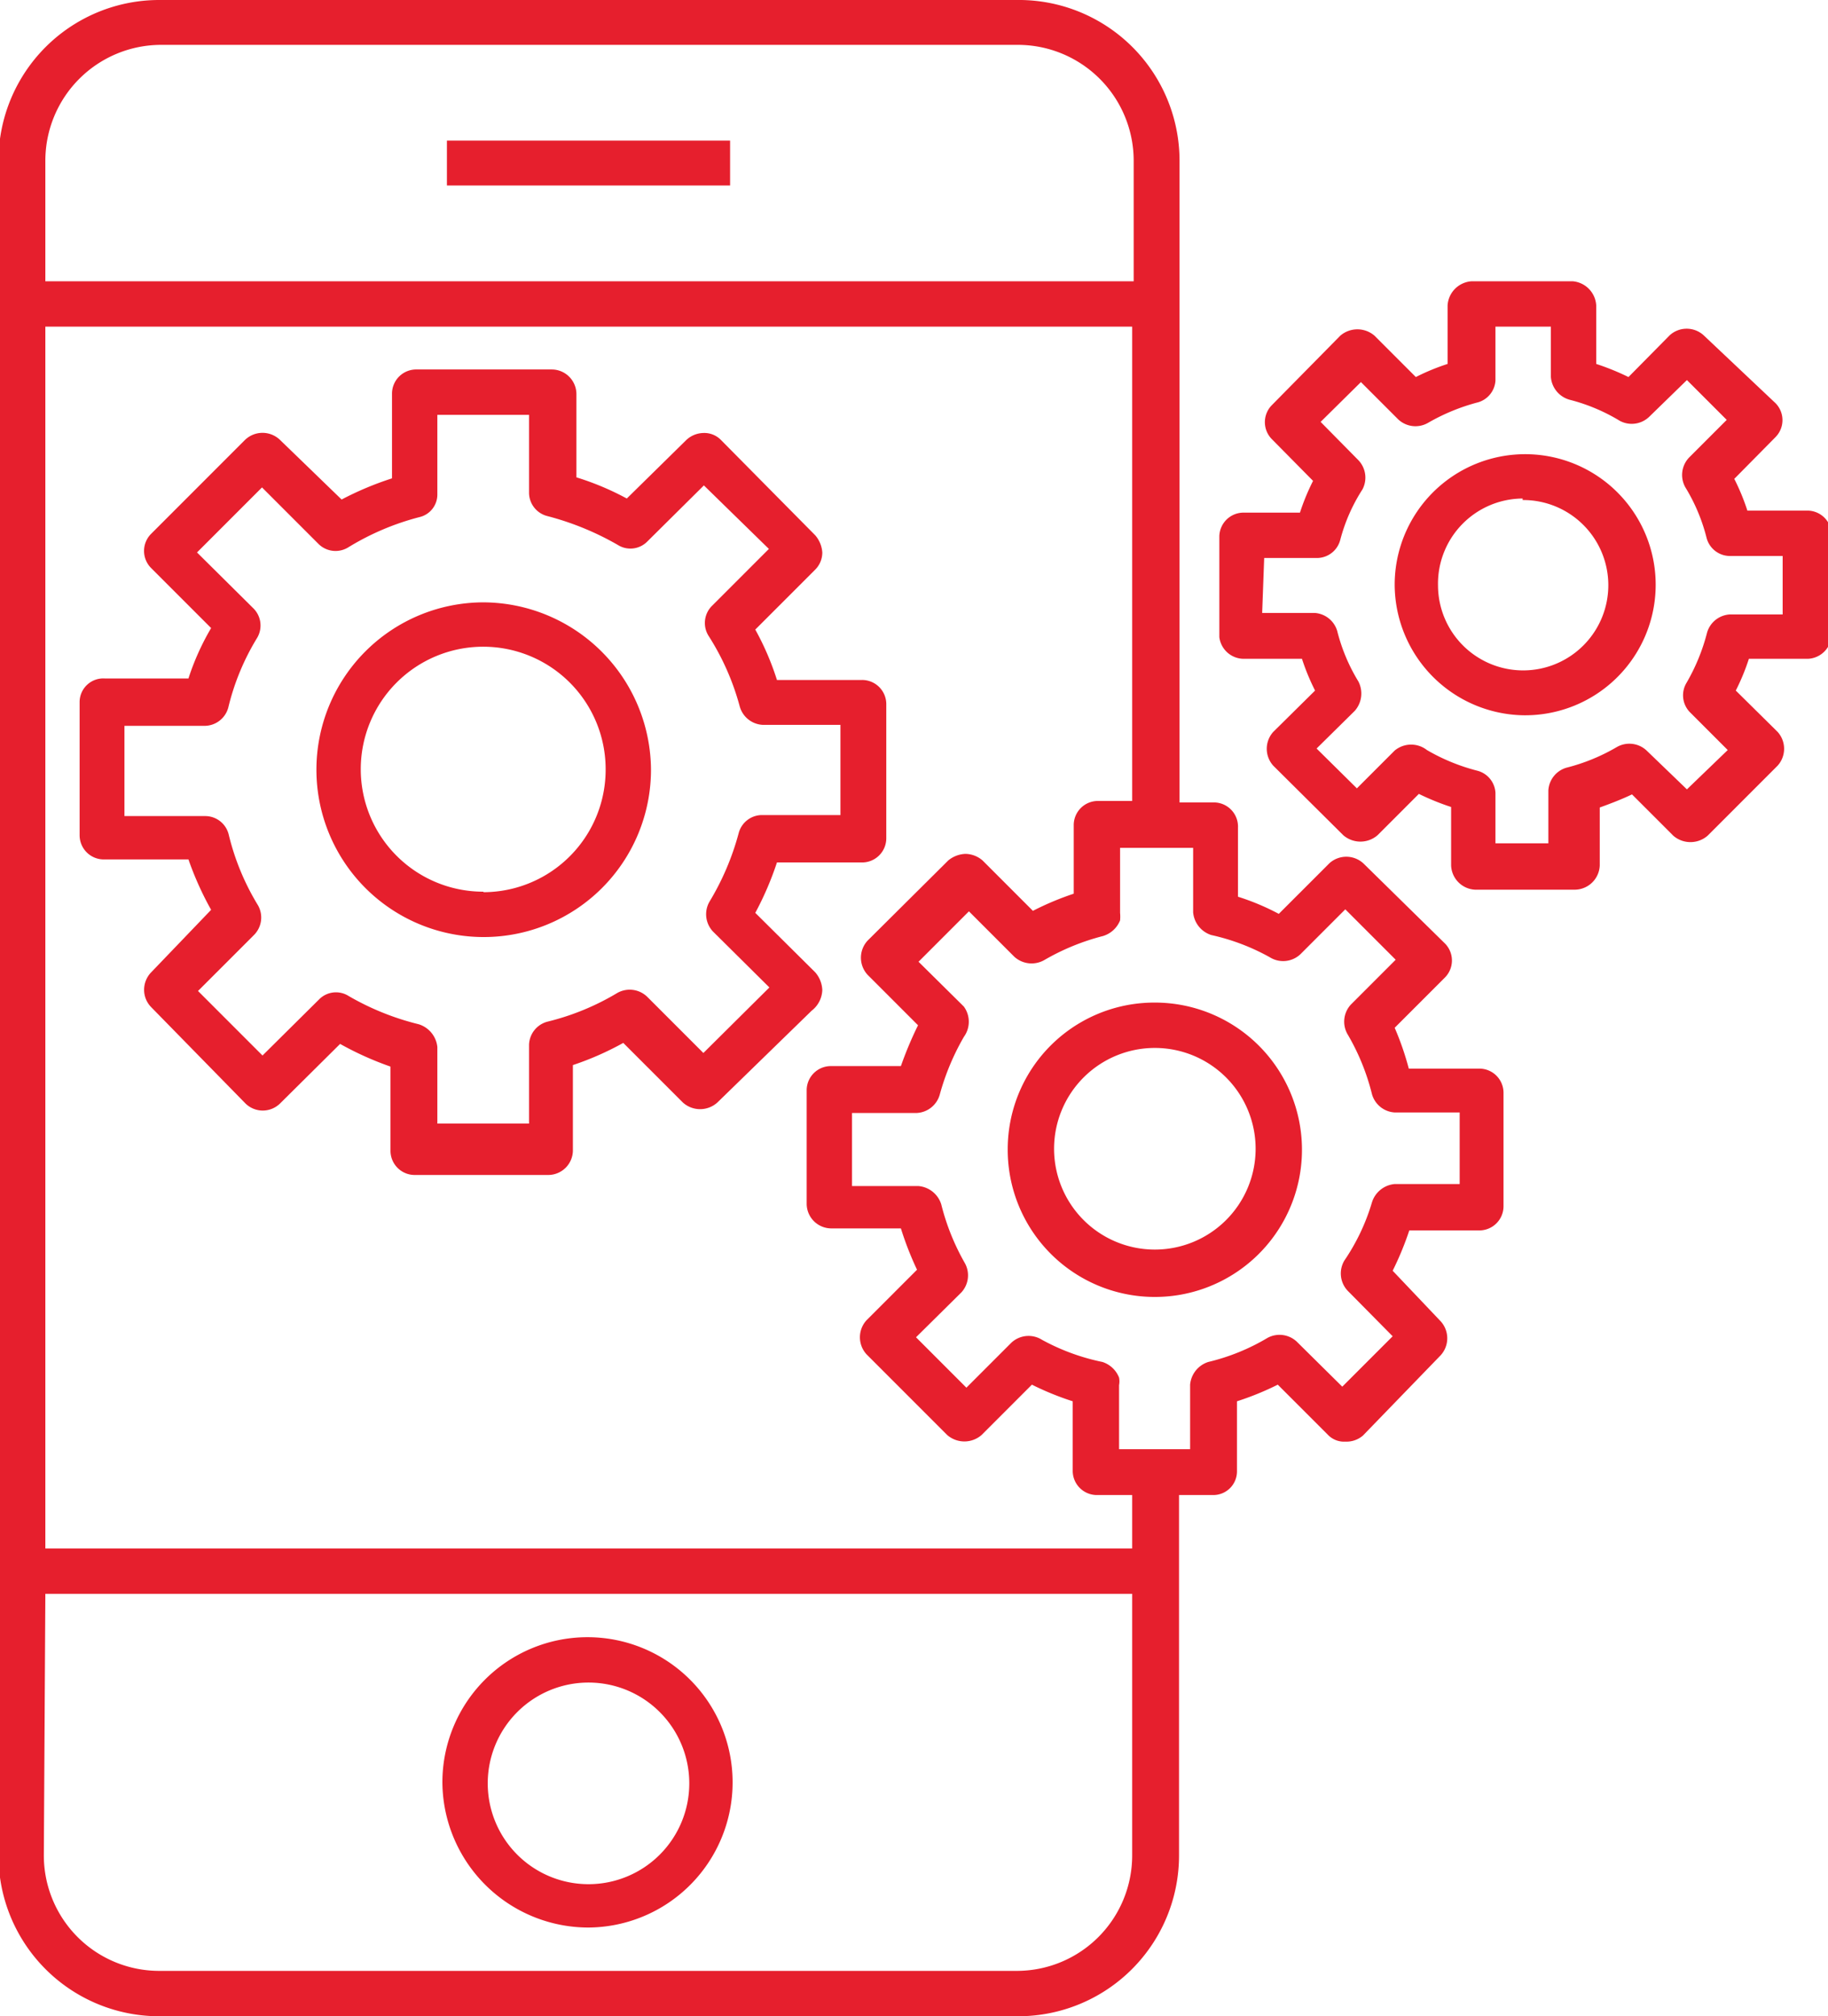
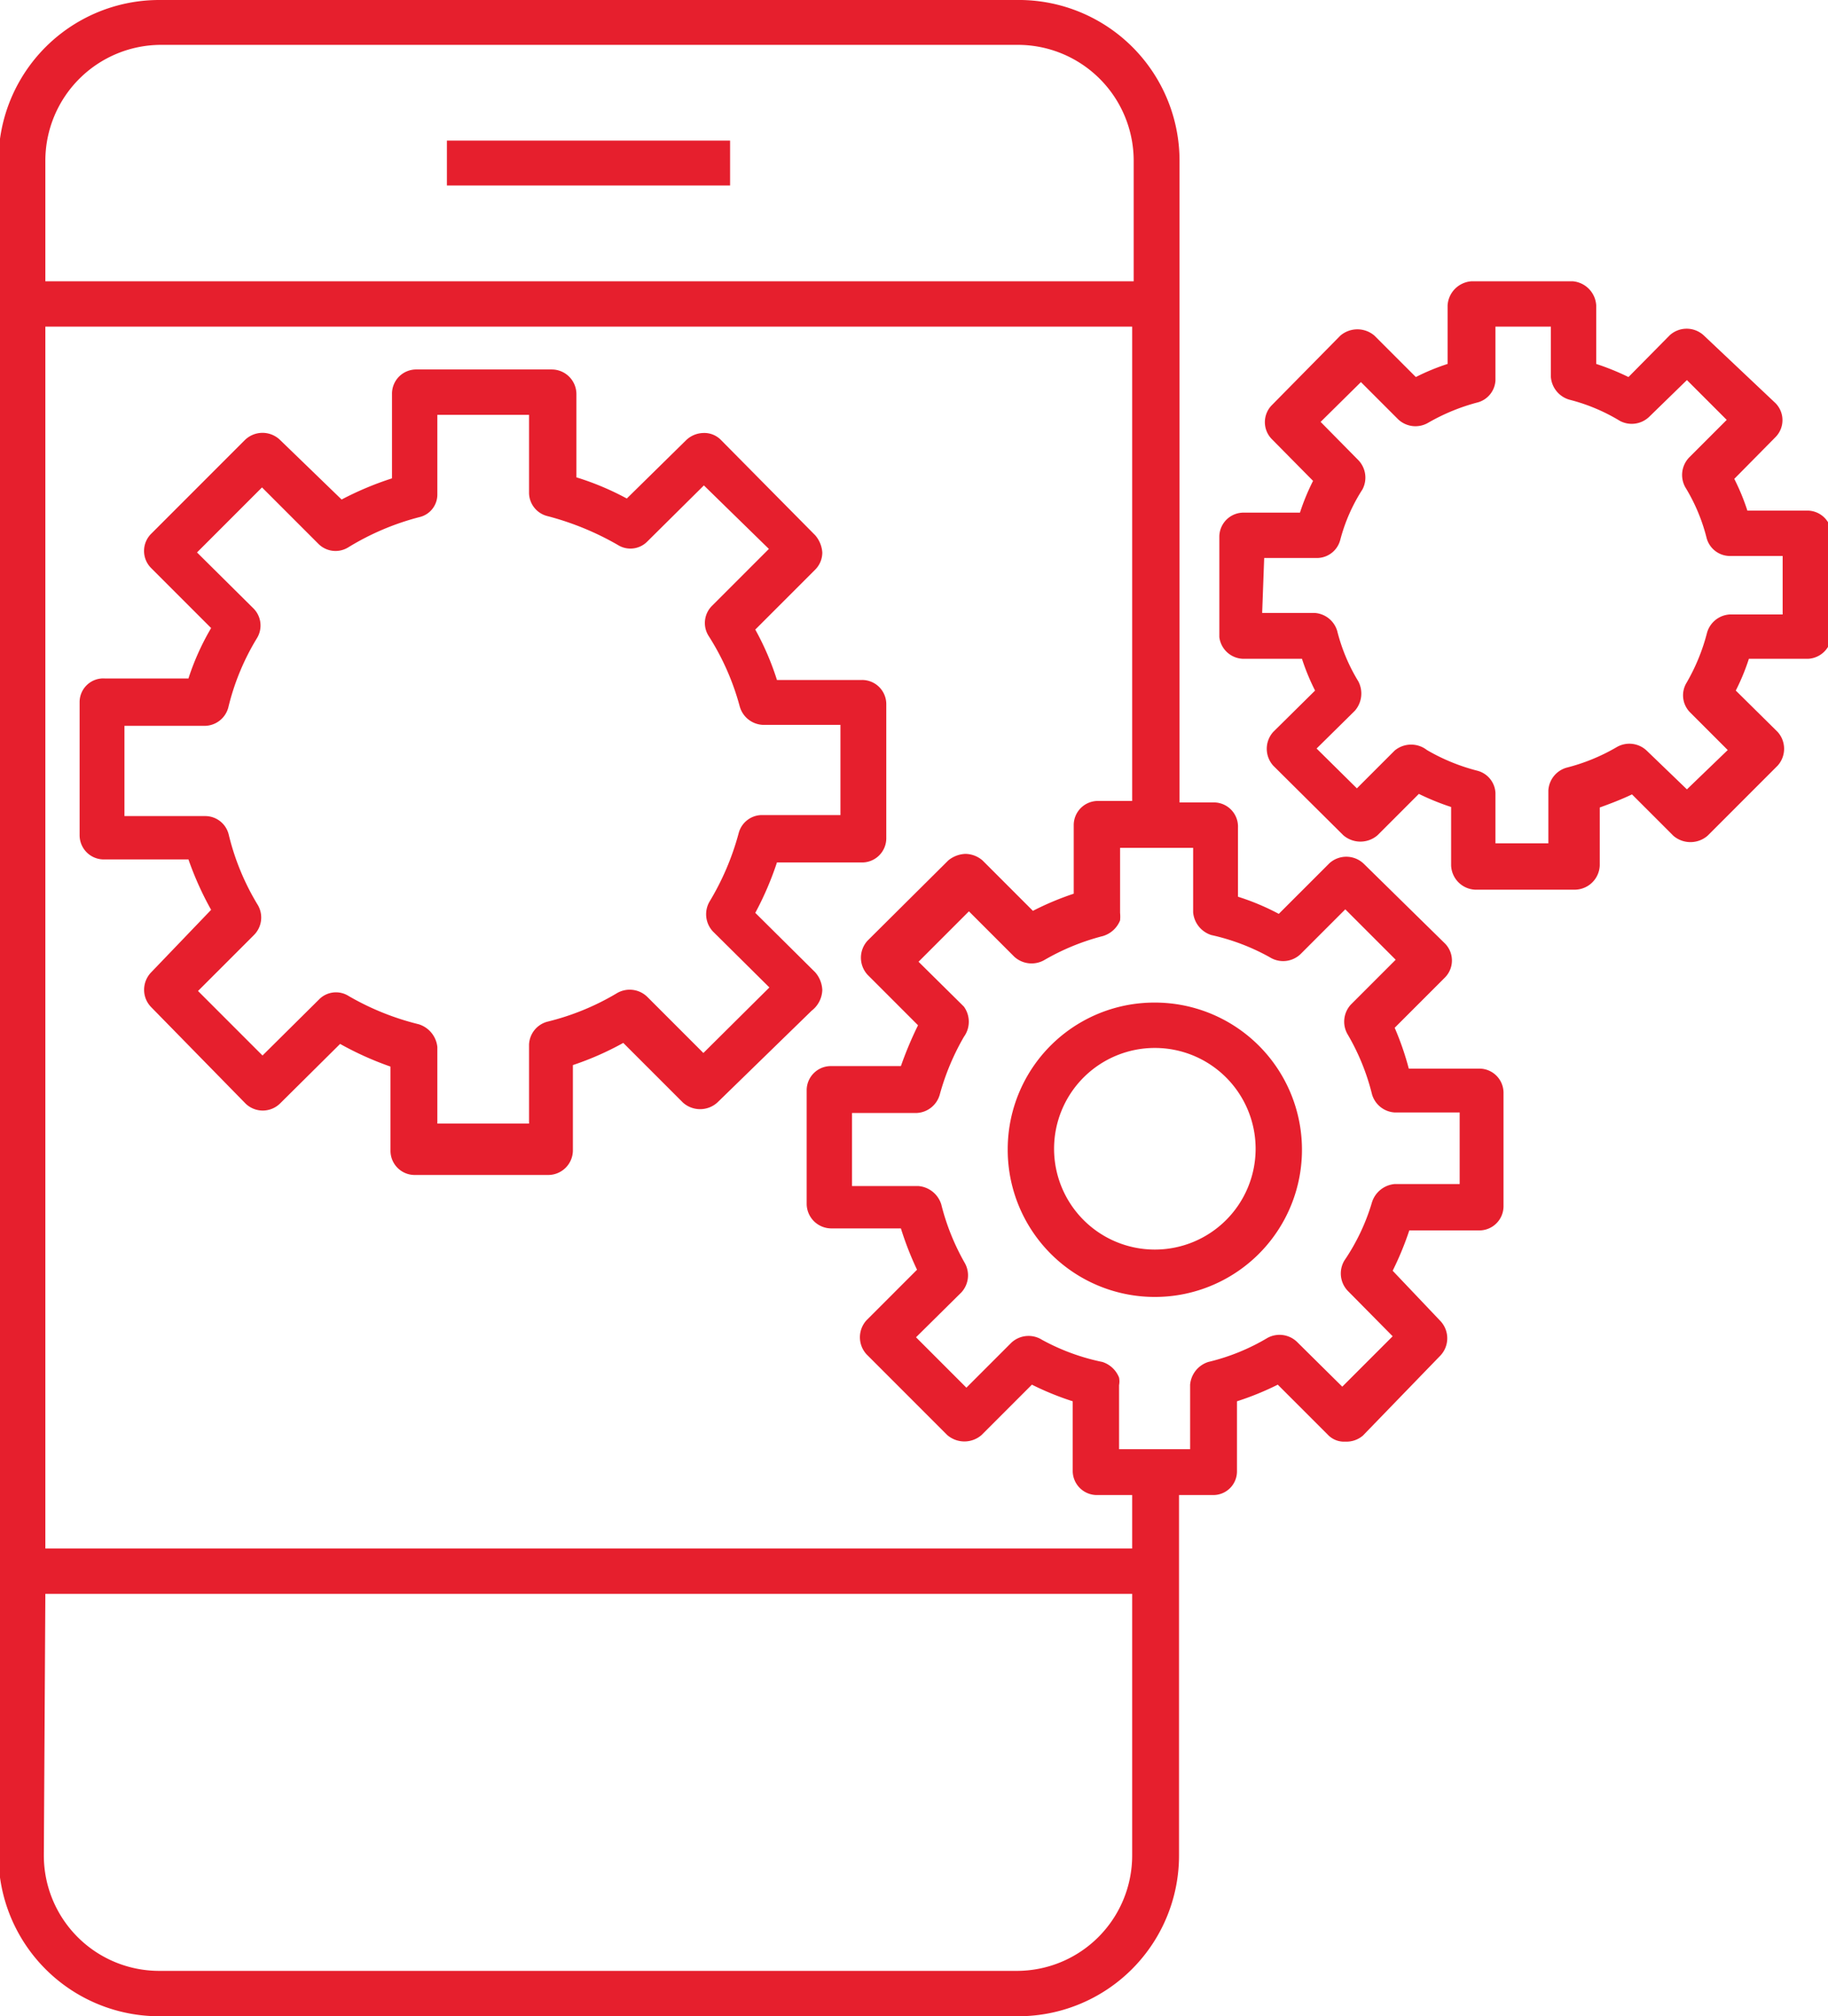
<svg xmlns="http://www.w3.org/2000/svg" id="Layer_1" data-name="Layer 1" viewBox="0 0 36.28 40">
  <defs>
    <style>.cls-1{fill:#e61f2d;}</style>
  </defs>
  <path class="cls-1" d="M5.52,40.11h17a3.19,3.19,0,0,0,3.2-3.19V29.77h.67a.47.47,0,0,0,.48-.48h0V27.91a5.73,5.73,0,0,0,.81-.33l1,1a.44.44,0,0,0,.34.13.5.5,0,0,0,.35-.12L30.91,27a.5.5,0,0,0,0-.68l-.95-1a6.13,6.13,0,0,0,.33-.8h1.39a.48.48,0,0,0,.48-.48h0V21.79a.48.48,0,0,0-.48-.48h-1.4A5.68,5.68,0,0,0,30,20.5l1-1a.48.48,0,0,0,0-.67l-1.62-1.59a.5.5,0,0,0-.68,0l-1,1a4.79,4.79,0,0,0-.81-.34V16.53a.48.48,0,0,0-.45-.5h-.71V3.29A3.19,3.19,0,0,0,22.49.11h-17a3.19,3.19,0,0,0-3.2,3.18V36.92A3.19,3.19,0,0,0,5.52,40.11ZM26,16.93v1.28a.52.52,0,0,0,.36.45h0a4.28,4.28,0,0,1,1.16.44.5.5,0,0,0,.61-.06l.89-.89,1,1-.89.89a.5.5,0,0,0-.07.58,4.46,4.46,0,0,1,.49,1.2h0a.5.5,0,0,0,.45.36h1.29v1.42H30a.52.52,0,0,0-.45.36h0A4.13,4.13,0,0,1,29,25.12a.5.5,0,0,0,.07.6l.89.9-1,1-.9-.89a.5.5,0,0,0-.58-.08,4.19,4.19,0,0,1-1.18.48h0a.52.52,0,0,0-.36.45v1.28H24.53V27.59a.4.4,0,0,0,0-.15.53.53,0,0,0-.33-.31h0A4.28,4.28,0,0,1,23,26.69a.5.5,0,0,0-.61.06l-.89.89-1-1,.9-.89a.5.5,0,0,0,.07-.58A4.59,4.59,0,0,1,21,24h0a.52.52,0,0,0-.45-.36H19.23V22.19h1.29a.5.5,0,0,0,.45-.36h0a4.83,4.83,0,0,1,.48-1.15.51.51,0,0,0,0-.6l-.9-.89,1-1,.9.9a.51.51,0,0,0,.59.07,4.58,4.58,0,0,1,1.17-.48h0a.53.53,0,0,0,.34-.31.77.77,0,0,0,0-.15V16.93H26ZM3.22,3.29A2.3,2.3,0,0,1,5.52,1h17a2.3,2.3,0,0,1,2.3,2.29v2.4H3.22Zm0,3.3H24.79V16h-.67a.48.48,0,0,0-.49.47v1.37a5.77,5.77,0,0,0-.81.34l-1-1a.53.53,0,0,0-.34-.13.57.57,0,0,0-.34.13l-1.6,1.59a.5.5,0,0,0,0,.68l1,1a7.27,7.27,0,0,0-.34.81H18.82a.48.48,0,0,0-.49.47h0V24a.49.49,0,0,0,.48.48H20.2a6.32,6.32,0,0,0,.32.82l-1,1a.5.5,0,0,0,0,.68l1.6,1.6a.52.52,0,0,0,.68,0l1-1a5.73,5.73,0,0,0,.81.33v1.38a.48.48,0,0,0,.47.48h.71v1.06H3.22Zm0,25.14H24.79v5.19a2.29,2.29,0,0,1-2.3,2.29h-17a2.29,2.29,0,0,1-2.3-2.29Z" transform="translate(-2.32 -0.11)" />
-   <path class="cls-1" d="M14,38.35a2.88,2.88,0,1,0-2.9-2.88h0A2.9,2.9,0,0,0,14,38.35Zm0-4.86a2,2,0,1,1-2,2A2,2,0,0,1,14,33.49Z" transform="translate(-2.32 -0.11)" />
  <rect class="cls-1" x="8.87" y="2.79" width="5.62" height="0.89" />
  <path class="cls-1" d="M22.32,22.9A2.92,2.92,0,1,0,25.24,20h0A2.91,2.91,0,0,0,22.32,22.9Zm2.92-2a2,2,0,1,1-2,2h0a2,2,0,0,1,2-2Z" transform="translate(-2.32 -0.11)" />
  <path class="cls-1" d="M27,13.18h1.16a4.39,4.39,0,0,0,.26.63l-.83.82a.5.5,0,0,0,0,.67l1.39,1.38a.52.52,0,0,0,.68,0l.82-.82a5,5,0,0,0,.64.26v1.16a.5.5,0,0,0,.47.48h2a.5.5,0,0,0,.48-.48V16.13c.22-.08.43-.16.64-.26l.82.82a.52.52,0,0,0,.68,0l1.39-1.39a.5.5,0,0,0,0-.67l-.83-.82a4.39,4.39,0,0,0,.26-.63h1.17a.49.49,0,0,0,.47-.47v-2a.48.48,0,0,0-.47-.47H37a4.39,4.39,0,0,0-.26-.63l.82-.83a.48.48,0,0,0,0-.67L36.13,6.76a.5.5,0,0,0-.67,0l-.82.83A5,5,0,0,0,34,7.33V6.17a.51.51,0,0,0-.47-.48h-2a.51.51,0,0,0-.48.48V7.33a4.39,4.39,0,0,0-.63.26l-.82-.82a.52.52,0,0,0-.68,0L27.56,8.15a.48.48,0,0,0,0,.67l.82.83a4.39,4.39,0,0,0-.26.63H27a.48.48,0,0,0-.48.47v2A.49.49,0,0,0,27,13.18Zm.41-2h1.06a.48.48,0,0,0,.45-.36,3.46,3.46,0,0,1,.44-1,.5.5,0,0,0-.08-.58l-.75-.76.8-.79.74.74a.5.5,0,0,0,.59.07,4,4,0,0,1,1-.41A.48.48,0,0,0,32,7.66V6.59H33.1v1a.51.51,0,0,0,.37.45,3.66,3.66,0,0,1,1,.42.5.5,0,0,0,.58-.08l.75-.73.79.79-.74.74a.5.5,0,0,0-.08.6,3.6,3.6,0,0,1,.42,1,.48.48,0,0,0,.45.36H37.7V12.3H36.65a.5.5,0,0,0-.45.36,3.91,3.91,0,0,1-.41,1,.48.48,0,0,0,.07.58l.75.75-.81.78L35,15a.5.5,0,0,0-.59-.07,3.83,3.83,0,0,1-1,.41.5.5,0,0,0-.36.45v1.05H32v-1a.48.48,0,0,0-.36-.44,3.91,3.91,0,0,1-1-.41A.51.51,0,0,0,30,15l-.75.75-.8-.79.76-.75a.52.52,0,0,0,.07-.58,3.6,3.6,0,0,1-.42-1,.5.5,0,0,0-.45-.36H27.37Z" transform="translate(-2.32 -0.11)" />
-   <path class="cls-1" d="M32.54,14.3A2.59,2.59,0,1,0,30,11.7v0A2.6,2.6,0,0,0,32.54,14.3Zm0-4.27a1.69,1.69,0,1,1-1.68,1.7h0A1.69,1.69,0,0,1,32.54,10Z" transform="translate(-2.32 -0.11)" />
  <path class="cls-1" d="M18.64,19.75a.57.57,0,0,0-.14-.35l-1.19-1.18a6.22,6.22,0,0,0,.43-1h1.68a.48.48,0,0,0,.49-.48h0V14.08a.48.48,0,0,0-.49-.48H17.74a5.47,5.47,0,0,0-.43-1l1.19-1.19a.48.48,0,0,0,.14-.34.58.58,0,0,0-.14-.34L16.63,8.84a.46.46,0,0,0-.35-.14h0a.51.51,0,0,0-.34.14L14.76,10a5.52,5.52,0,0,0-1-.42V7.93a.49.49,0,0,0-.49-.49H10.59a.48.48,0,0,0-.49.48h0V9.6a6.28,6.28,0,0,0-1,.42L7.88,8.84a.5.5,0,0,0-.7,0L5.32,10.7a.48.48,0,0,0,0,.68l1.19,1.19a5,5,0,0,0-.45,1H4.4a.47.47,0,0,0-.5.46v2.65a.48.48,0,0,0,.49.48H6.06a6.3,6.3,0,0,0,.45,1L5.32,19.4a.5.5,0,0,0-.14.35.49.49,0,0,0,.14.34L7.19,22a.49.49,0,0,0,.69,0l1.19-1.18a6.3,6.3,0,0,0,1,.45v1.67a.48.48,0,0,0,.49.48h2.64a.49.49,0,0,0,.49-.48h0v-1.7a5.9,5.9,0,0,0,1-.44l1.18,1.18a.51.51,0,0,0,.69,0l1.87-1.82A.54.54,0,0,0,18.64,19.75ZM16.28,21l-1.11-1.11a.5.5,0,0,0-.6-.08,5,5,0,0,1-1.39.57.49.49,0,0,0-.36.45v1.57H11V20.88a.53.53,0,0,0-.37-.45,5.26,5.26,0,0,1-1.39-.56.47.47,0,0,0-.59.07L7.53,21.05,6.25,19.77l1.11-1.11a.49.49,0,0,0,.08-.59,4.88,4.88,0,0,1-.58-1.4.48.48,0,0,0-.47-.37H4.79V14.51H6.38a.49.49,0,0,0,.47-.36,4.79,4.79,0,0,1,.57-1.38.48.48,0,0,0-.07-.59L6.23,11.07,7.52,9.78,8.64,10.9a.48.48,0,0,0,.59.07,5.17,5.17,0,0,1,1.41-.6A.46.46,0,0,0,11,9.93V8.34h1.82V9.9a.48.48,0,0,0,.37.45,5.65,5.65,0,0,1,1.39.57.47.47,0,0,0,.59-.07l1.12-1.11L17.58,11l-1.13,1.13a.48.48,0,0,0-.07.59A5,5,0,0,1,17,14.12a.5.5,0,0,0,.45.37H19v1.79H17.43a.48.48,0,0,0-.45.36A5.25,5.25,0,0,1,16.4,18a.5.5,0,0,0,.07.59l1.12,1.11Z" transform="translate(-2.32 -0.11)" />
-   <path class="cls-1" d="M11.91,12.06a3.32,3.32,0,1,0,3.33,3.32h0A3.34,3.34,0,0,0,11.91,12.06Zm0,5.74a2.43,2.43,0,1,1,2.43-2.43h0a2.43,2.43,0,0,1-2.42,2.44h0Z" transform="translate(-2.32 -0.11)" />
</svg>